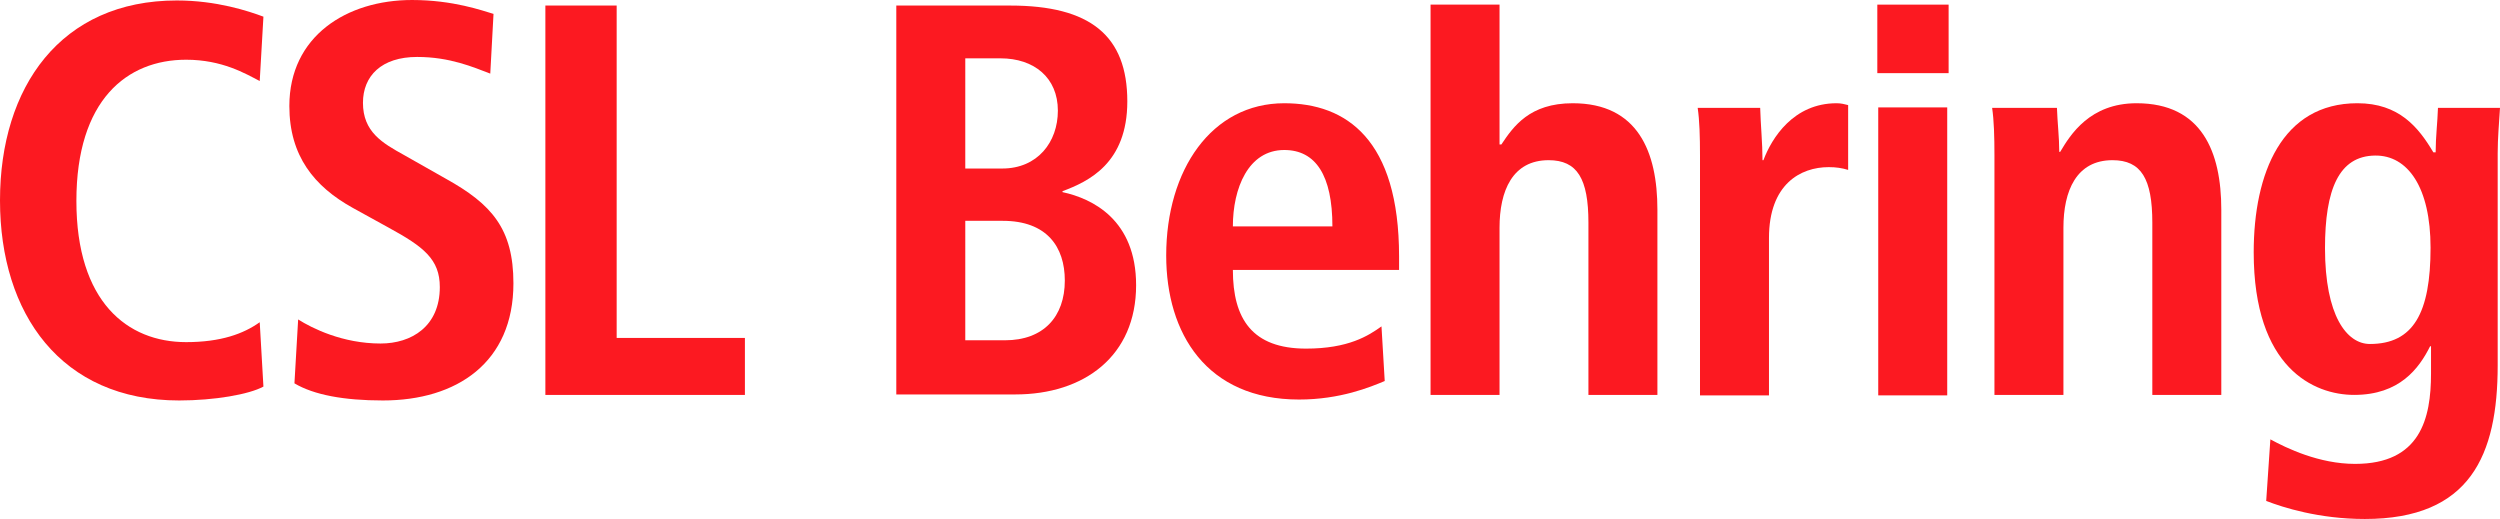
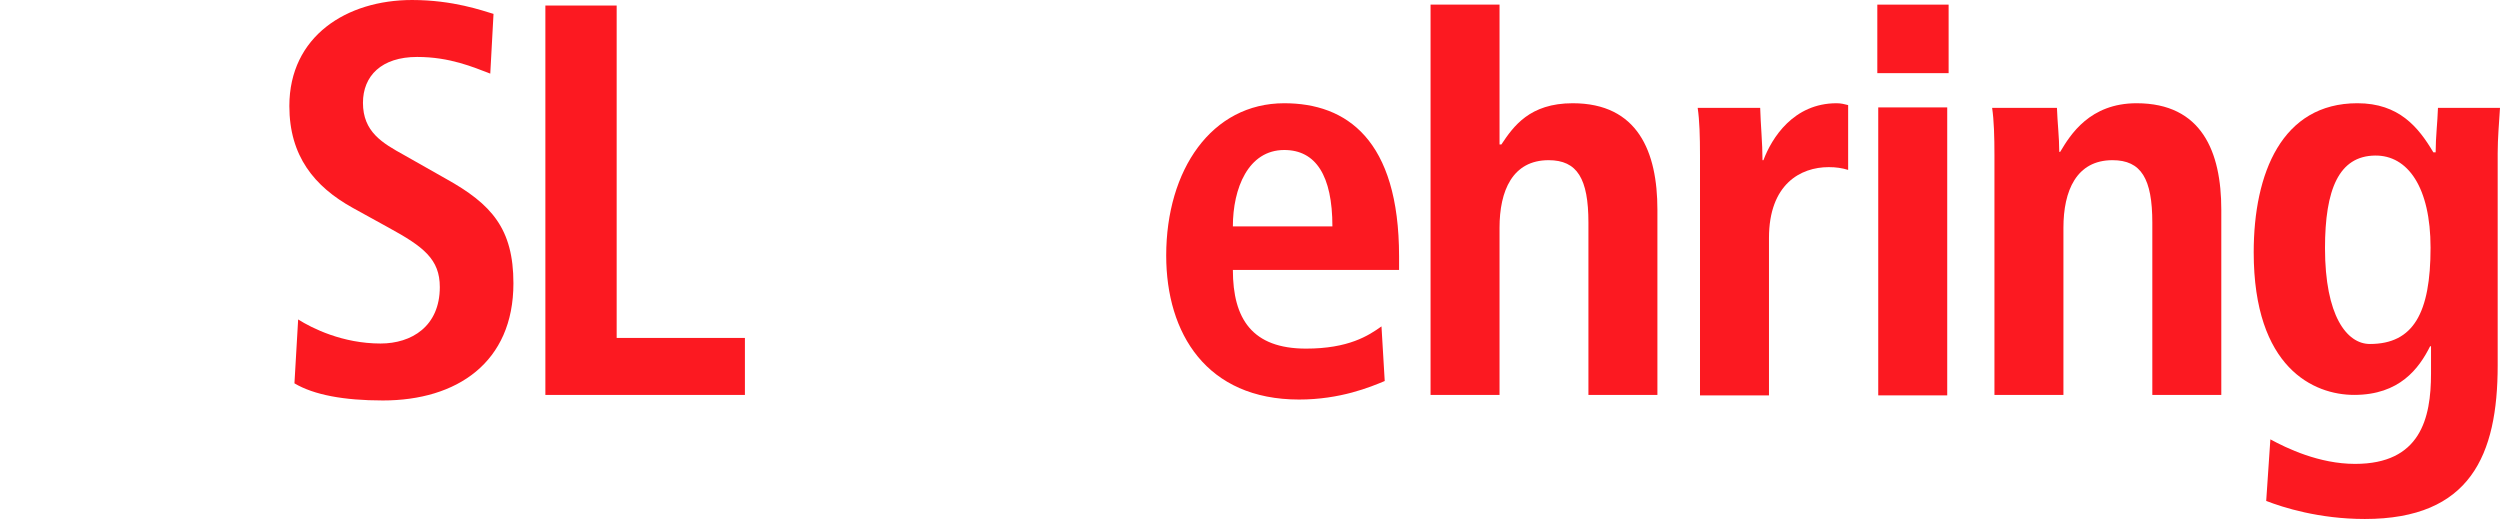
<svg xmlns="http://www.w3.org/2000/svg" version="1.1" x="0px" y="0px" xml:space="preserve" viewBox="126 105.5 540 112.1">
  <style type="text/css"> 	.st0{fill:#FC1921;} </style>
-   <path class="st0" d="M182.9,189c-3.1,1.7-10.6,3-18.2,3c-25.5,0-38.7-18.7-38.7-43.2s13.1-43.2,38.2-43.2      c8.6,0,15.5,2.3,18.7,3.5l-0.8,13.9c-3.1-1.6-8.1-4.6-15.9-4.6c-12.8,0-23.7,8.7-23.7,30.5s11,30.5,23.7,30.5      c7.5,0,12.4-1.8,15.9-4.3L182.9,189z" />
  <path class="st0" d="M190.4,174.5c3,1.9,9.6,5.2,17.8,5.2c6.7,0,12.8-3.7,12.8-12.2c0-6-3.5-8.7-11-12.8l-7.8-4.3      c-8.3-4.6-13.7-11.2-13.7-22c0-15.1,12.4-22.9,26.5-22.9c8.9,0,15.2,2.3,17.6,3l-0.7,12.9c-3.7-1.4-8.7-3.6-15.8-3.6      c-7.7,0-11.7,4.1-11.7,9.9c0,6.3,4.2,8.7,8.9,11.3l9,5.1c9.9,5.5,14.6,10.8,14.6,22.6c0,17.1-12.2,25.3-28.2,25.3      c-8.4,0-14.9-1.2-19.1-3.7L190.4,174.5z" />
  <path class="st0" d="M243.8,106.7h15.4v71.8h27.7v12.3h-43.1V106.7z" />
-   <path class="st0" d="M319.6,106.7h24.6c17.3,0,25.3,6.5,25.3,20.7c0,13.4-8.4,17.3-14,19.4v0.2c6.5,1.4,15.9,6,15.9,20.1      c0,15.3-11.2,23.6-26.1,23.6h-25.7V106.7z M334.6,141.9h7.9c7.6,0,12-5.7,12-12.5c0-7.1-5.1-11.3-12.4-11.3h-7.6V141.9z       M334.6,179h8.5c8.3,0,12.9-5.1,12.9-12.9c0-7.3-3.9-12.9-13.4-12.9h-8.1V179z" />
  <path class="st0" d="M425.1,187.8c-3.1,1.3-9.6,4-18.5,4c-20,0-28.7-14.3-28.7-31.1c0-18.5,9.8-32.9,25.5-32.9      c13.4,0,24.8,7.8,24.8,33.1v2.9h-35.9c0,10.6,4.2,17,15.8,17c9.2,0,13.5-2.8,16.3-4.8L425.1,187.8z M413.8,154.4      c0-11-3.6-16.5-10.4-16.5c-7.8,0-11.1,8.3-11.1,16.5H413.8z" />
  <path class="st0" d="M435,106.5h14.9v30.2h0.4c2.6-3.9,6.1-8.9,15.4-8.9c14.1,0,18.3,10.5,18.3,23v40h-14.9v-37.2      c0-9.5-2.4-13.5-8.6-13.5c-7.8,0-10.6,6.6-10.6,14.6v36.1H435V106.5z" />
  <path class="st0" d="M493.2,139c0-3.9-0.1-7.5-0.5-10.2h13.5c0.1,3.7,0.5,7.6,0.5,11.3h0.2c1.8-4.8,6.5-12.3,15.8-12.3      c1,0,1.7,0.2,2.5,0.4v14c-1.3-0.4-2.6-0.6-4.2-0.6c-6.1,0-12.9,3.7-12.9,15.3v34h-14.9V139z" />
  <path class="st0" d="M531.5,106.5h15.4v14.8h-15.4V106.5z M531.7,128.7h14.9v62.2h-14.9V128.7z" />
  <path class="st0" d="M556.8,139c0-3.9-0.1-7.5-0.5-10.2h14c0.1,3.1,0.5,6.4,0.5,9.5h0.2c2.2-3.7,6.4-10.5,16.5-10.5      c14.1,0,18.3,10.5,18.3,23v40h-14.9v-37.2c0-9.5-2.4-13.5-8.6-13.5c-7.8,0-10.6,6.6-10.6,14.6v36.1h-14.9V139z" />
  <path class="st0" d="M616.4,200.4c3.5,1.9,10.5,5.3,18.3,5.3c14.1,0,16.4-9.8,16.4-19.5v-5.9h-0.2c-2.4,4.8-6.6,10.5-16.4,10.5      c-8.7,0-21.7-5.8-21.7-30.8c0-17.1,6.1-32.2,22.4-32.2c9,0,13.2,5.2,16.4,10.6h0.5c0-3.3,0.4-6.4,0.5-9.6H666      c-0.2,3.3-0.5,6.5-0.5,9.8v45.8c0,19.4-5.9,33.2-28.7,33.2c-9.9,0-17.7-2.5-21.3-3.9L616.4,200.4z M637.9,179.8      c9.4,0,13.1-6.7,13.1-20.8c0-13-4.9-20-12-19.9c-7.8,0.1-10.8,7.3-10.8,20C628.2,173.7,632.9,179.8,637.9,179.8z">
</path>
</svg>